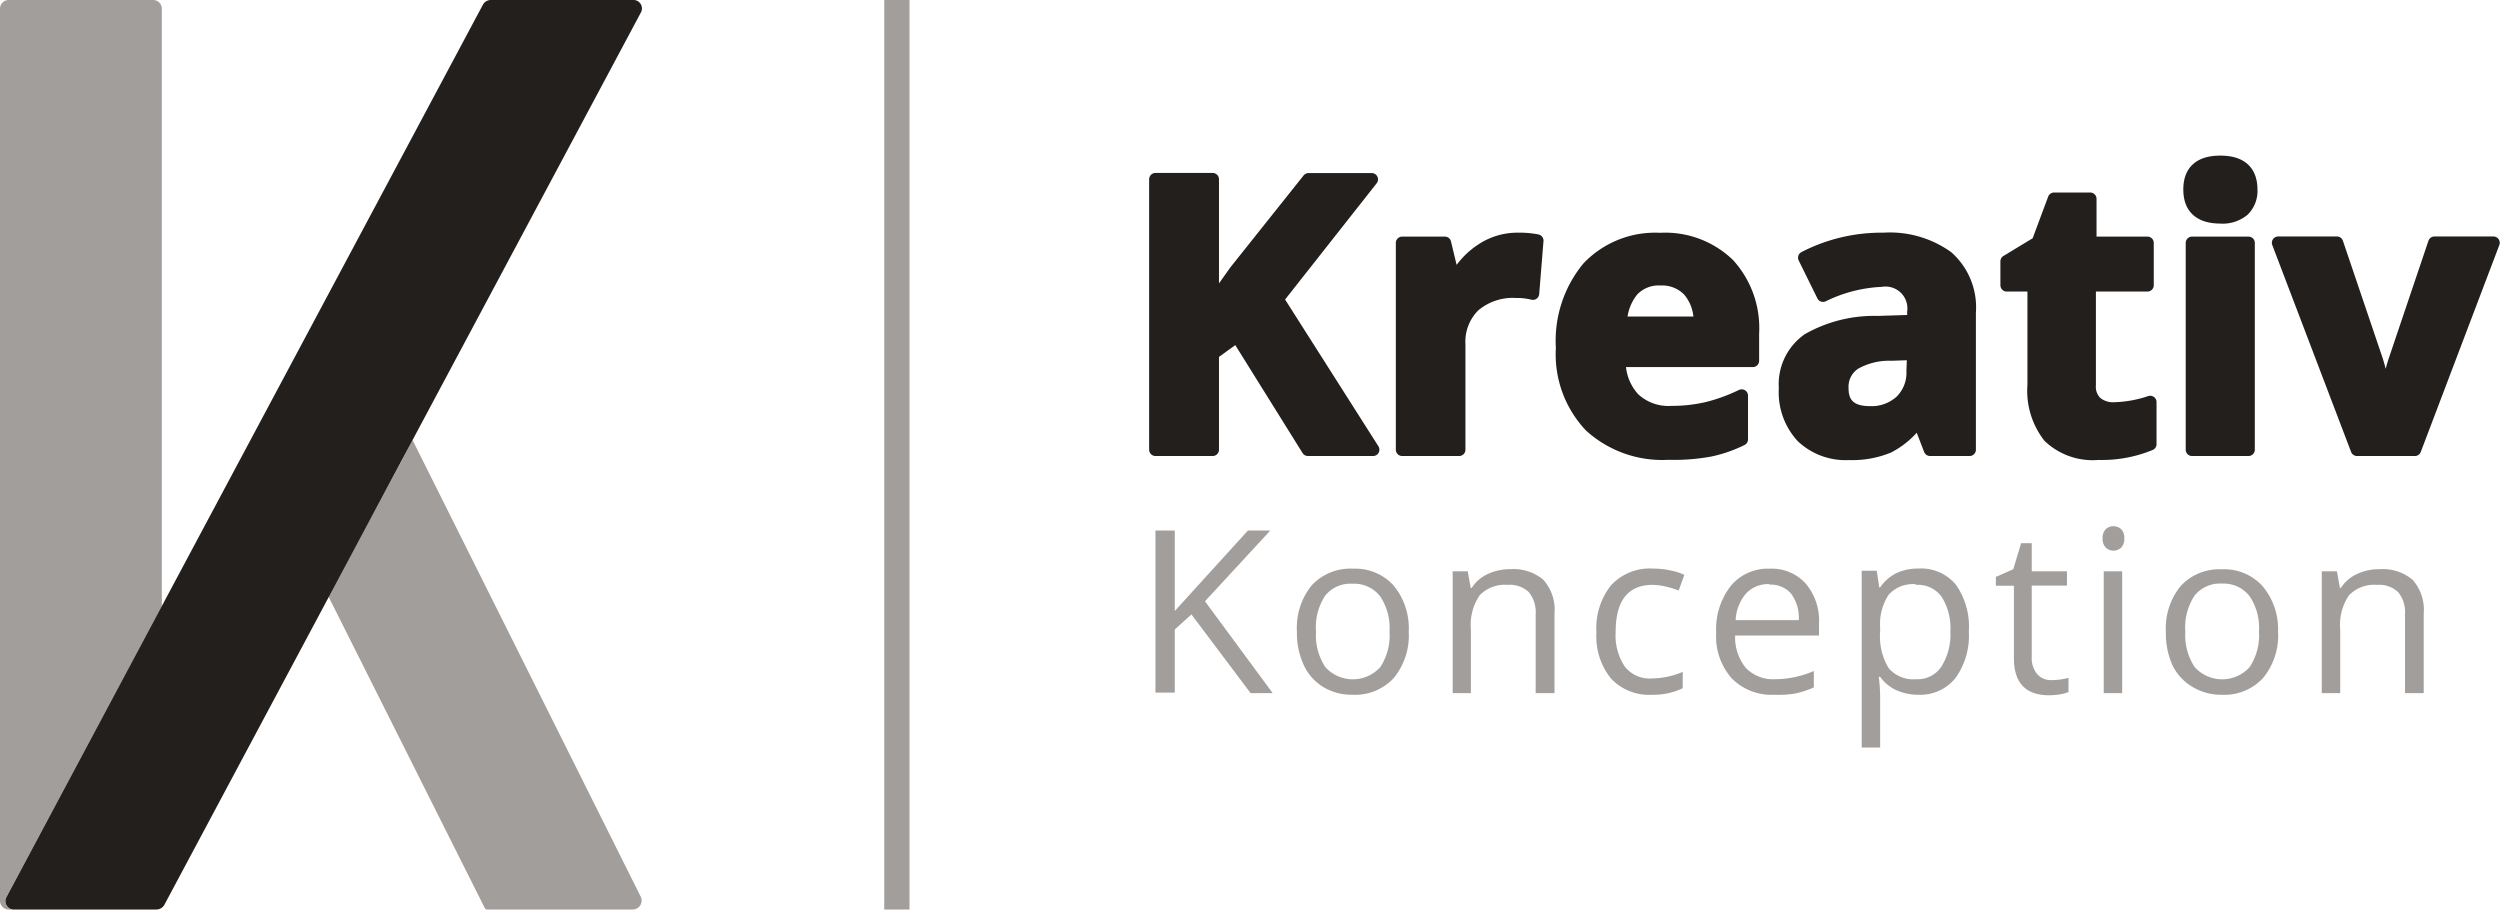
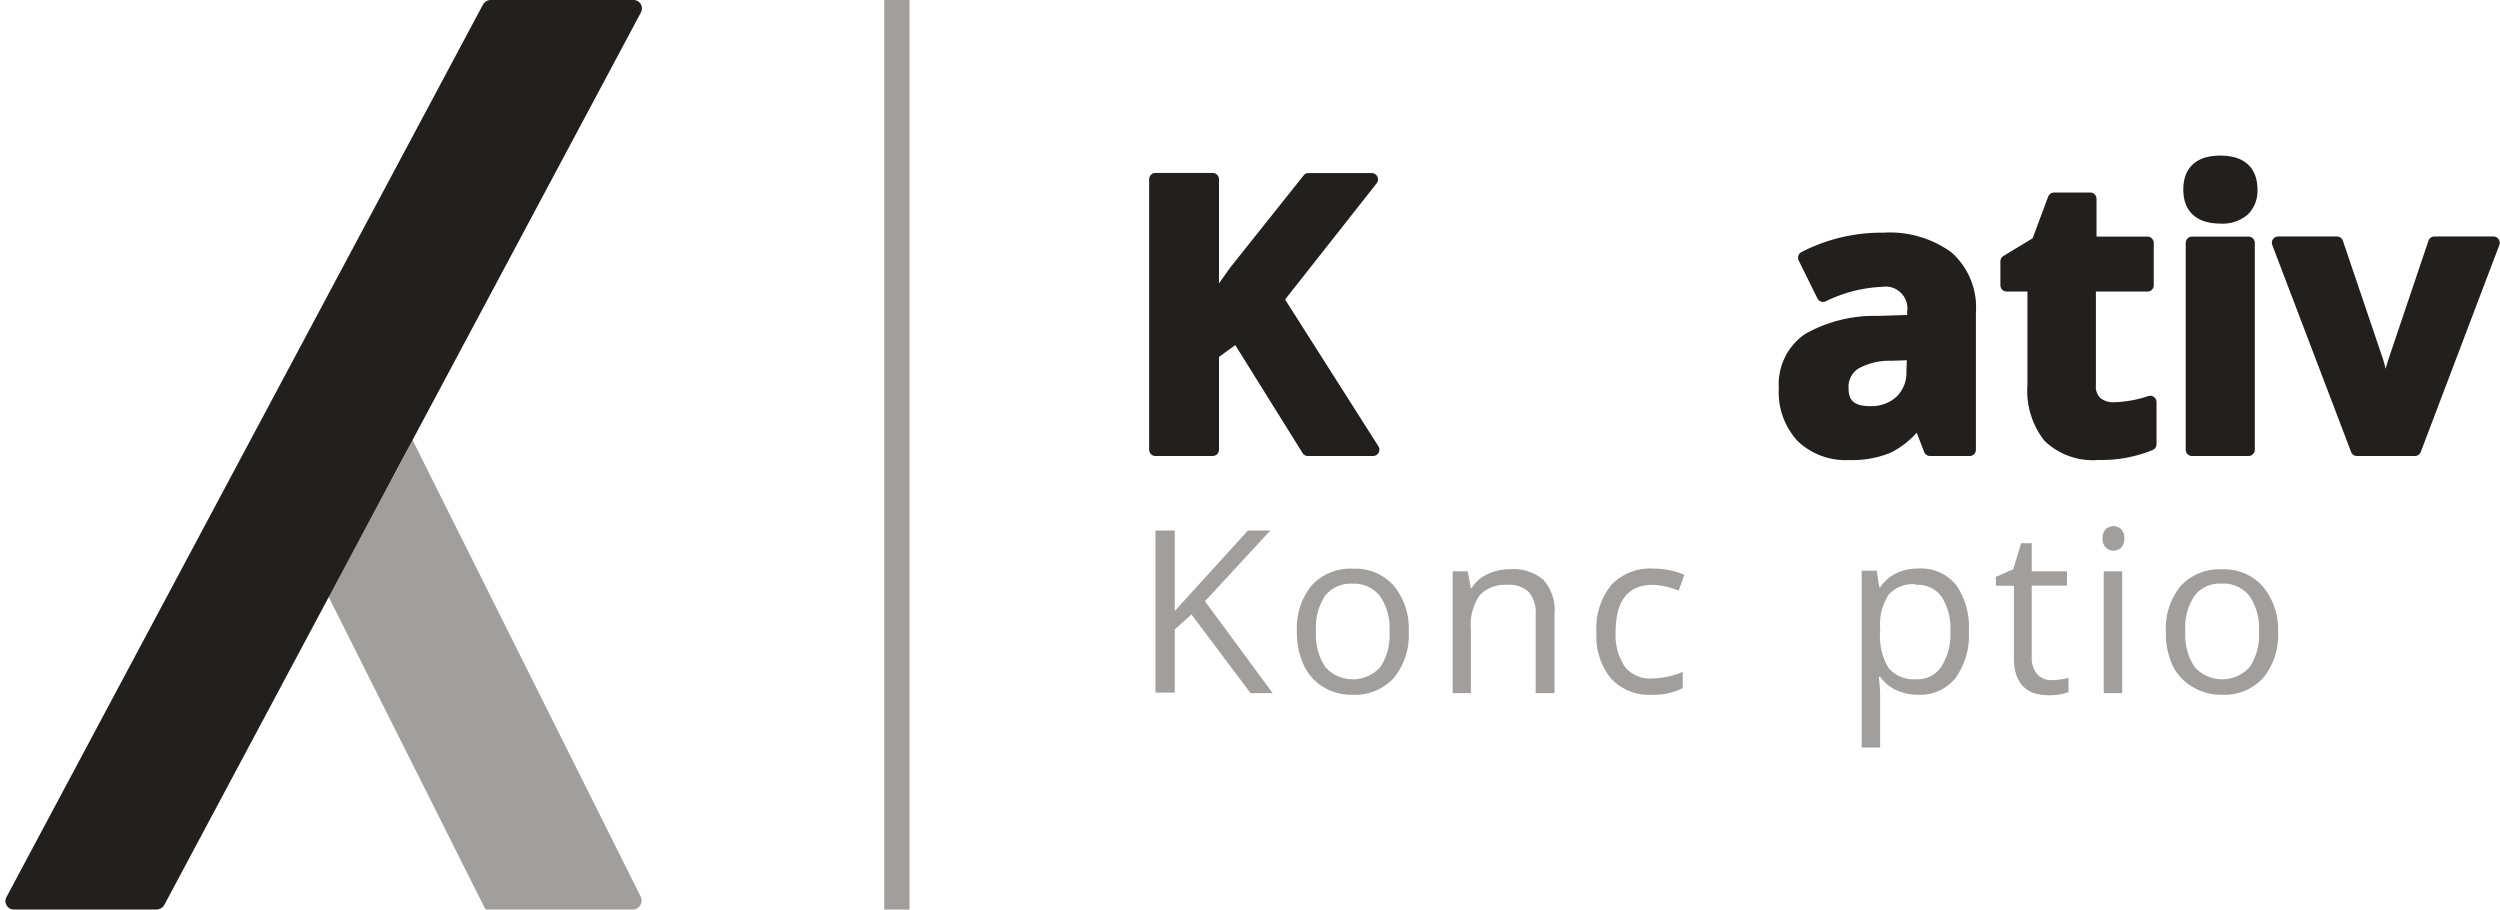
<svg xmlns="http://www.w3.org/2000/svg" viewBox="0 0 197.91 72">
  <defs>
    <style>.a125aeb9-2c41-4523-a102-093f893ece2a{fill:#a19e9c;}.\30 658df9e-aad2-4665-8eda-ead813c5ef87,.\35 6bb437d-5b83-41e2-a3c3-c5d3c0c30716{fill:#221f1c;}.\30 658df9e-aad2-4665-8eda-ead813c5ef87{stroke:#221f1c;stroke-linecap:round;stroke-linejoin:round;}</style>
  </defs>
  <title>Fichier 10</title>
  <g id="0538428a-03ba-4f8e-a2d3-66bd54cb74b1" data-name="Calque 2">
    <g id="ea463219-40ea-429b-b55b-bc7214e914d1" data-name="Calque 2">
-       <path class="a125aeb9-2c41-4523-a102-093f893ece2a" d="M.51,71l12.3-23V.67A.69.69,0,0,0,12.1,0H.71A.69.69,0,0,0,0,.67V71.33A.69.69,0,0,0,.71,72h.44A.67.67,0,0,1,.51,71Z" />
      <path class="a125aeb9-2c41-4523-a102-093f893ece2a" d="M32.65,34.82,32,36.11,26,47.22,38.37,71.87a.23.23,0,0,0,.2.13H50.09a.71.71,0,0,0,.64-1Z" />
      <path class="56bb437d-5b83-41e2-a3c3-c5d3c0c30716" d="M50.09,0H38.87a.72.72,0,0,0-.64.37L.52,71a.67.67,0,0,0,.64,1H12.37a.72.72,0,0,0,.64-.37L50.73,1A.67.67,0,0,0,50.09,0Z" />
      <path class="a125aeb9-2c41-4523-a102-093f893ece2a" d="M100.75,54.87H99l-4.68-6.23L93,49.83v5H91.47V42H93v6.37L98.79,42h1.77L95.39,47.6Z" />
      <path class="a125aeb9-2c41-4523-a102-093f893ece2a" d="M111.52,50a5.31,5.31,0,0,1-1.19,3.68A4.18,4.18,0,0,1,107.05,55a4.34,4.34,0,0,1-2.29-.61,4,4,0,0,1-1.55-1.74,6.06,6.06,0,0,1-.54-2.65,5.31,5.31,0,0,1,1.18-3.67,4.17,4.17,0,0,1,3.27-1.31,4.08,4.08,0,0,1,3.21,1.34A5.29,5.29,0,0,1,111.52,50Zm-7.34,0a4.57,4.57,0,0,0,.74,2.81,2.93,2.93,0,0,0,4.35,0A4.55,4.55,0,0,0,110,50a4.48,4.48,0,0,0-.74-2.79,2.61,2.61,0,0,0-2.19-1,2.57,2.57,0,0,0-2.16.94A4.53,4.53,0,0,0,104.18,50Z" />
      <path class="a125aeb9-2c41-4523-a102-093f893ece2a" d="M121.57,54.87V48.64a2.51,2.51,0,0,0-.54-1.76,2.18,2.18,0,0,0-1.68-.58,2.77,2.77,0,0,0-2.21.82,4.13,4.13,0,0,0-.7,2.7v5.05H115V45.23h1.19l.24,1.32h.07a3,3,0,0,1,1.26-1.1,4.08,4.08,0,0,1,1.8-.39,3.66,3.66,0,0,1,2.62.84,3.57,3.57,0,0,1,.88,2.69v6.28Z" />
      <path class="a125aeb9-2c41-4523-a102-093f893ece2a" d="M130.77,55a4.11,4.11,0,0,1-3.24-1.29,5.29,5.29,0,0,1-1.15-3.64,5.46,5.46,0,0,1,1.16-3.74,4.19,4.19,0,0,1,3.32-1.32,6.58,6.58,0,0,1,1.39.15,4.57,4.57,0,0,1,1.09.35l-.45,1.24a6.86,6.86,0,0,0-1.05-.32,4.71,4.71,0,0,0-1-.13q-2.94,0-2.94,3.74a4.46,4.46,0,0,0,.72,2.72,2.49,2.49,0,0,0,2.12.95,6.49,6.49,0,0,0,2.47-.52v1.29A5.26,5.26,0,0,1,130.77,55Z" />
-       <path class="a125aeb9-2c41-4523-a102-093f893ece2a" d="M140.46,55a4.43,4.43,0,0,1-3.37-1.3,5,5,0,0,1-1.23-3.61,5.58,5.58,0,0,1,1.15-3.7,3.81,3.81,0,0,1,3.08-1.37,3.63,3.63,0,0,1,2.87,1.19A4.56,4.56,0,0,1,144,49.39v.92h-6.64a3.82,3.82,0,0,0,.86,2.58,3,3,0,0,0,2.29.88,7.76,7.76,0,0,0,3.08-.65v1.3a7.72,7.72,0,0,1-1.46.48A8.22,8.22,0,0,1,140.46,55Zm-.4-8.76a2.38,2.38,0,0,0-1.85.76,3.48,3.48,0,0,0-.81,2.09h5a3.21,3.21,0,0,0-.62-2.11A2.17,2.17,0,0,0,140.06,46.28Z" />
      <path class="a125aeb9-2c41-4523-a102-093f893ece2a" d="M151.87,55a4.17,4.17,0,0,1-1.72-.35,3.23,3.23,0,0,1-1.31-1.07h-.11a12.92,12.92,0,0,1,.11,1.6v4h-1.46v-14h1.19l.2,1.32h.07a3.39,3.39,0,0,1,1.31-1.14,4,4,0,0,1,1.71-.35,3.56,3.56,0,0,1,3,1.31,5.77,5.77,0,0,1,1,3.67,5.73,5.73,0,0,1-1.06,3.69A3.57,3.57,0,0,1,151.87,55Zm-.21-8.75a2.59,2.59,0,0,0-2.14.82,4.21,4.21,0,0,0-.68,2.6V50a4.82,4.82,0,0,0,.68,2.9,2.57,2.57,0,0,0,2.17.87,2.26,2.26,0,0,0,2-1,4.79,4.79,0,0,0,.71-2.79,4.61,4.61,0,0,0-.71-2.76A2.33,2.33,0,0,0,151.66,46.3Z" />
      <path class="a125aeb9-2c41-4523-a102-093f893ece2a" d="M162.43,53.84a4.77,4.77,0,0,0,.75-.06,4.84,4.84,0,0,0,.57-.12v1.12a2.67,2.67,0,0,1-.7.19,5.25,5.25,0,0,1-.83.07q-2.79,0-2.79-2.94V46.37H158v-.7l1.38-.61L160,43h.84v2.23h2.79v1.13h-2.79V52a2,2,0,0,0,.41,1.34A1.44,1.44,0,0,0,162.43,53.84Z" />
      <path class="a125aeb9-2c41-4523-a102-093f893ece2a" d="M166.45,42.62a1,1,0,0,1,.25-.73.91.91,0,0,1,1.22,0,1,1,0,0,1,.25.73,1,1,0,0,1-.25.73.89.89,0,0,1-1.22,0A1,1,0,0,1,166.45,42.62ZM168,54.87h-1.46V45.23H168Z" />
      <path class="a125aeb9-2c41-4523-a102-093f893ece2a" d="M180.34,50a5.31,5.31,0,0,1-1.19,3.68A4.18,4.18,0,0,1,175.88,55a4.34,4.34,0,0,1-2.29-.61A4,4,0,0,1,172,52.7a6.06,6.06,0,0,1-.54-2.65,5.31,5.31,0,0,1,1.18-3.67,4.17,4.17,0,0,1,3.27-1.31,4.08,4.08,0,0,1,3.21,1.34A5.29,5.29,0,0,1,180.34,50ZM173,50a4.57,4.57,0,0,0,.74,2.81,2.93,2.93,0,0,0,4.35,0,4.55,4.55,0,0,0,.74-2.82,4.48,4.48,0,0,0-.74-2.79,2.61,2.61,0,0,0-2.19-1,2.57,2.57,0,0,0-2.16.94A4.53,4.53,0,0,0,173,50Z" />
-       <path class="a125aeb9-2c41-4523-a102-093f893ece2a" d="M190.39,54.87V48.64a2.51,2.51,0,0,0-.54-1.76,2.19,2.19,0,0,0-1.68-.58,2.77,2.77,0,0,0-2.21.82,4.13,4.13,0,0,0-.7,2.7v5.05H183.8V45.23H185l.24,1.32h.07a3,3,0,0,1,1.26-1.1,4.08,4.08,0,0,1,1.8-.39,3.66,3.66,0,0,1,2.62.84,3.57,3.57,0,0,1,.88,2.69v6.28Z" />
      <path class="0658df9e-aad2-4665-8eda-ead813c5ef87" d="M108.7,35.6h-5.16l-5.61-9L96,28V35.6H91.47V14.19H96V24l1.79-2.52,5.8-7.28h5l-7.47,9.48Z" />
-       <path class="0658df9e-aad2-4665-8eda-ead813c5ef87" d="M120.18,18.92a7.21,7.21,0,0,1,1.51.13l-.34,4.19a5.12,5.12,0,0,0-1.32-.15,4.74,4.74,0,0,0-3.33,1.1,4,4,0,0,0-1.19,3.08V35.6H111V19.23h3.38l.66,2.75h.22a6.16,6.16,0,0,1,2.06-2.22A5.07,5.07,0,0,1,120.18,18.92Z" />
-       <path class="0658df9e-aad2-4665-8eda-ead813c5ef87" d="M132.08,35.9a8.45,8.45,0,0,1-6.18-2.18,8.26,8.26,0,0,1-2.23-6.18,9.09,9.09,0,0,1,2.06-6.36,7.33,7.33,0,0,1,5.69-2.25,7.21,7.21,0,0,1,5.41,2,7.48,7.48,0,0,1,1.93,5.46v2.17H128.2a4.3,4.3,0,0,0,1.13,3,4,4,0,0,0,3,1.07,12.28,12.28,0,0,0,2.8-.31,14,14,0,0,0,2.75-1v3.46a10.49,10.49,0,0,1-2.5.87A15.79,15.79,0,0,1,132.08,35.9Zm-.63-13.8a2.83,2.83,0,0,0-2.23.9,4.17,4.17,0,0,0-.92,2.56h6.27a3.72,3.72,0,0,0-.86-2.56A2.93,2.93,0,0,0,131.45,22.1Z" />
      <path class="0658df9e-aad2-4665-8eda-ead813c5ef87" d="M152.79,35.6l-.86-2.23h-.12a6.6,6.6,0,0,1-2.32,2,7.5,7.5,0,0,1-3.11.55,5,5,0,0,1-3.71-1.35,5.18,5.18,0,0,1-1.35-3.84,4.32,4.32,0,0,1,1.82-3.85,10.57,10.57,0,0,1,5.5-1.37l2.84-.09v-.72a2.23,2.23,0,0,0-2.55-2.49,11.62,11.62,0,0,0-4.61,1.19l-1.48-3a13.31,13.31,0,0,1,6.27-1.48,7.81,7.81,0,0,1,5.05,1.44,5.31,5.31,0,0,1,1.76,4.37V35.6ZM151.47,28l-1.73.06a5.54,5.54,0,0,0-2.9.7,2.21,2.21,0,0,0-1,2q0,1.89,2.17,1.89a3.43,3.43,0,0,0,2.48-.89,3.14,3.14,0,0,0,.93-2.37Z" />
      <path class="0658df9e-aad2-4665-8eda-ead813c5ef87" d="M167.41,32.34a9.68,9.68,0,0,0,2.81-.51v3.33a10,10,0,0,1-4.1.75,5,5,0,0,1-3.9-1.35A5.9,5.9,0,0,1,161,30.48v-7.9h-2.14V20.69l2.46-1.49,1.29-3.46h2.86v3.49H170v3.35h-4.58v7.9a1.74,1.74,0,0,0,.53,1.41A2.11,2.11,0,0,0,167.41,32.34Z" />
      <path class="0658df9e-aad2-4665-8eda-ead813c5ef87" d="M173.34,15q0-2.18,2.43-2.18T178.21,15a2.13,2.13,0,0,1-.61,1.62,2.56,2.56,0,0,1-1.82.58Q173.34,17.19,173.34,15ZM178,35.6h-4.47V19.23H178Z" />
      <path class="0658df9e-aad2-4665-8eda-ead813c5ef87" d="M186.59,35.6l-6.24-16.38H185l3.16,9.33a16.65,16.65,0,0,1,.66,3.35h.09a14.59,14.59,0,0,1,.66-3.35l3.15-9.33h4.67L191.17,35.6Z" />
      <rect class="a125aeb9-2c41-4523-a102-093f893ece2a" x="70" width="2" height="72" />
    </g>
  </g>
</svg>